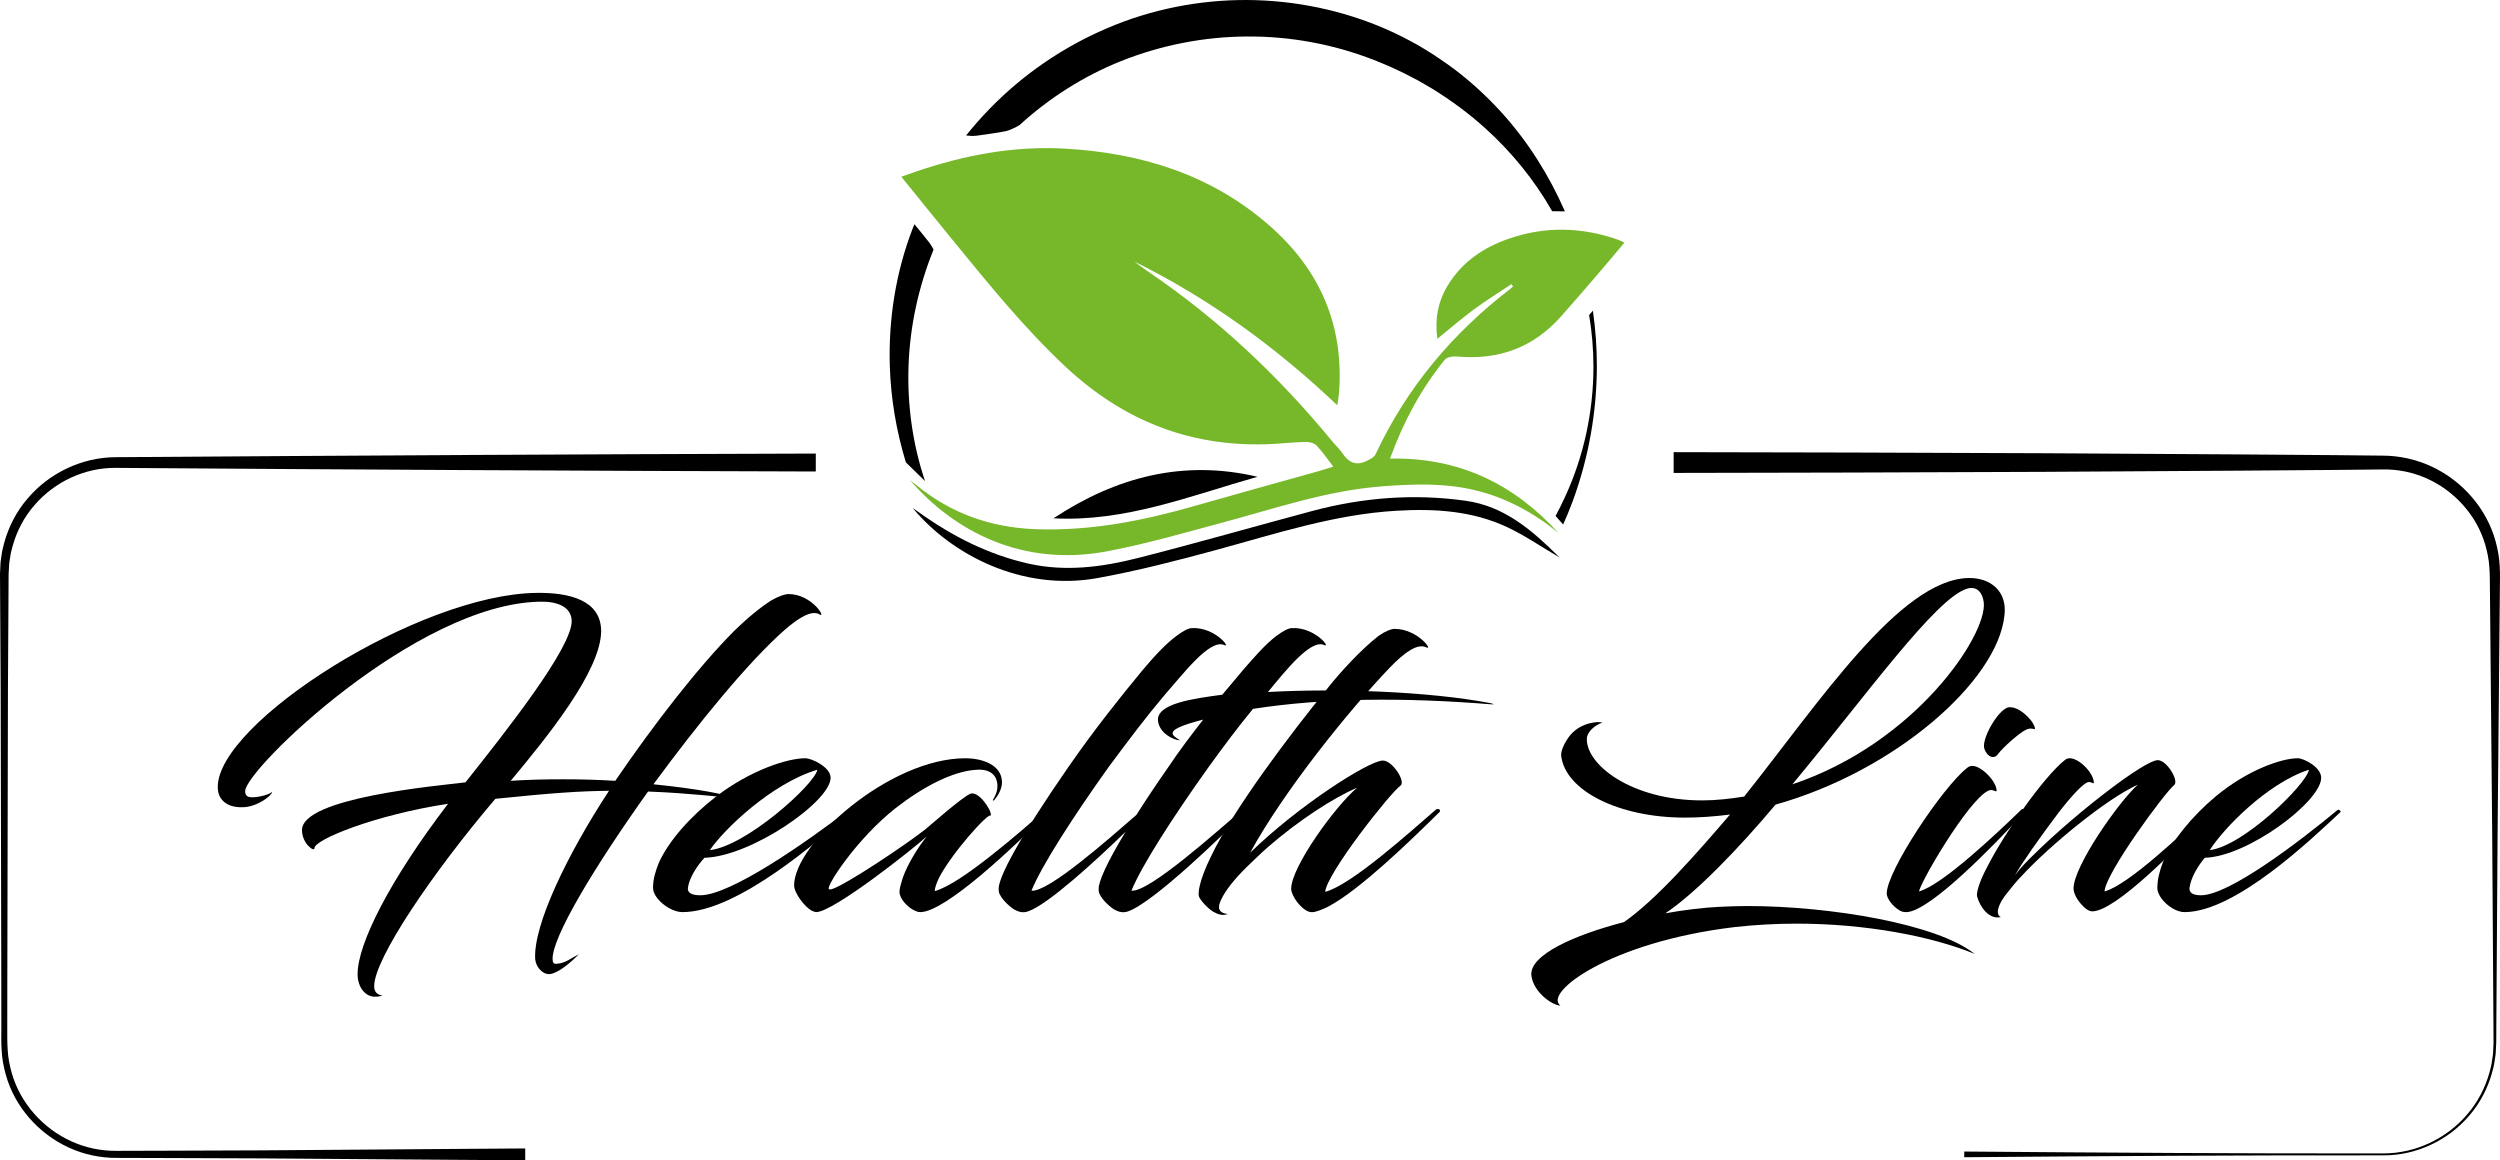
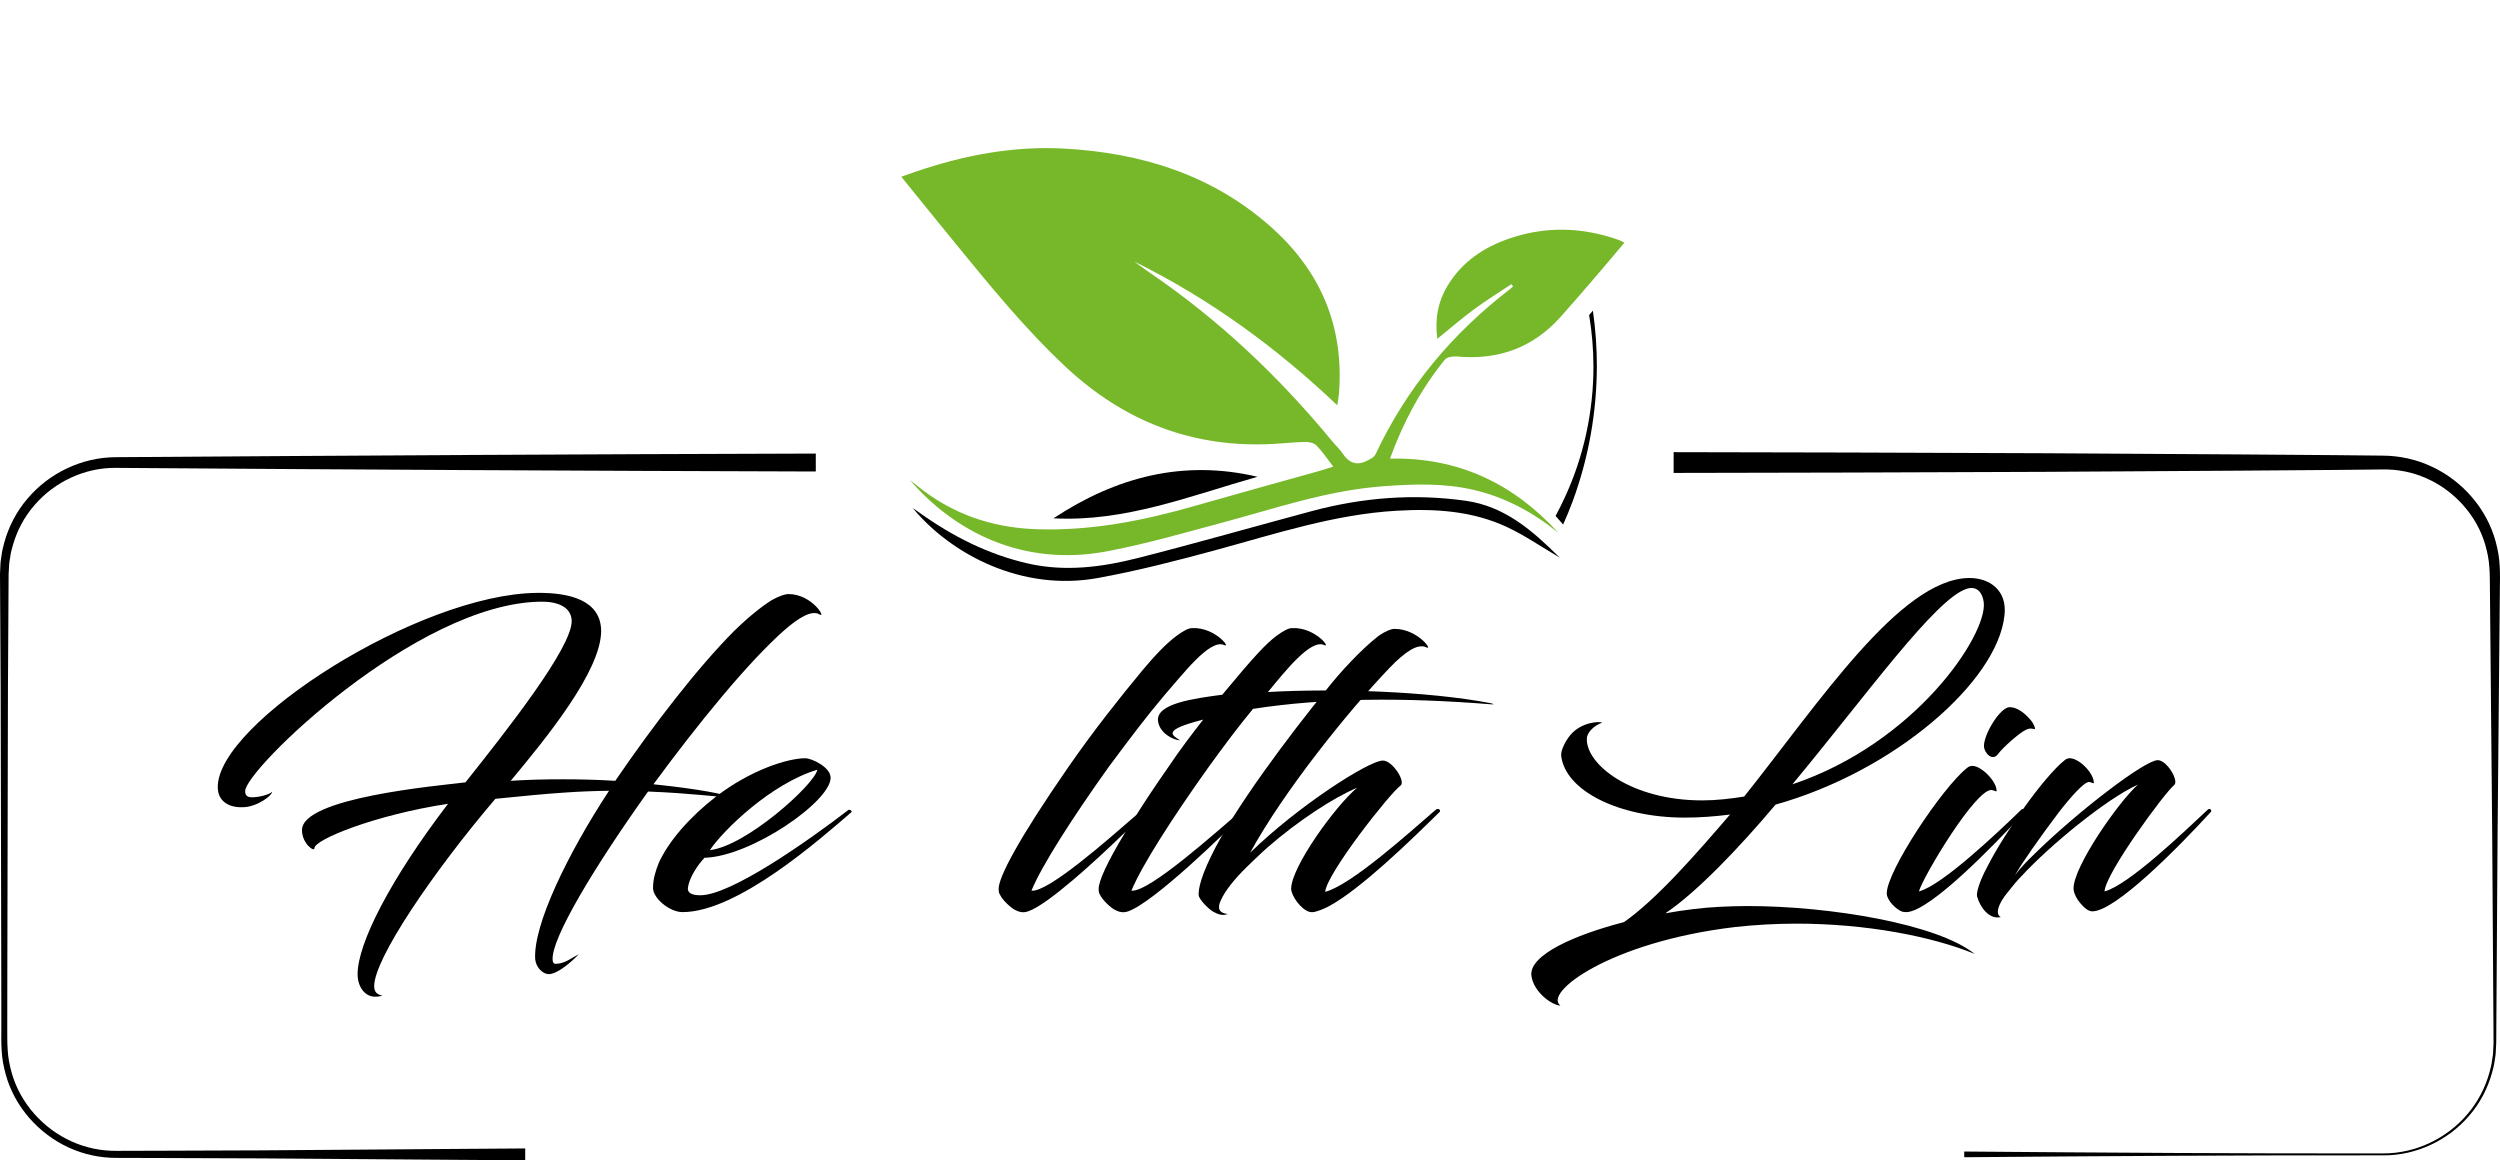
<svg xmlns="http://www.w3.org/2000/svg" version="1.1" x="0px" y="0px" width="553.614px" height="256.943px" viewBox="0 0 553.614 256.943" style="enable-background:new 0 0 553.614 256.943;" xml:space="preserve">
  <style type="text/css">
	.st0{fill:#76B82A;}
</style>
  <defs>
</defs>
  <g>
    <path d="M143.507,175.284c-11.853,16.613-21.408,32.463-21.133,37.21c0,0.678,0.276,1.017,0.919,0.932   c2.021-0.169,3.215-1.271,4.87-2.119c-1.655,1.78-4.686,4.323-6.524,4.407c-1.379,0.084-2.941-1.441-3.124-3.305   c-0.46-7.544,7.167-23.31,16.354-37.295c-6.431,0.084-11.944,0.423-25.175,1.78c-13.783,16.19-26.922,35.516-26.83,41.533   c0,1.102,0.552,1.864,1.838,2.034c-0.459,0.169-1.01,0.254-1.562,0.254c-2.113,0.084-3.951-1.95-3.951-5.001   c0-6.781,7.259-21.02,20.031-37.719c-16.171,2.458-29.678,7.968-29.586,9.833c0,0.932-2.757-1.018-2.757-3.984   c-0.093-7.206,30.046-9.833,36.202-10.596c9.096-11.443,23.613-29.835,23.522-35.769c-0.093-3.221-3.4-4.323-6.984-4.237   c-27.473,0.423-65.42,37.294-65.328,41.956c0,1.102,0.643,1.356,1.562,1.356c1.379,0,3.584-0.509,4.41-1.186   c0,0.763-3.307,3.391-6.615,3.391c-3.308,0.084-5.422-1.611-5.422-4.408c-0.183-14.24,44.563-42.803,70.659-43.059   c7.075-0.084,14.149,1.526,14.242,8.392c0,8.9-12.128,23.733-20.031,33.226c3.859-0.254,7.627-0.339,11.577-0.339   c3.584,0,7.442,0.084,11.578,0.339c8.453-12.375,18.193-25.005,26.279-33.142c3.124-3.051,6.064-5.425,8.361-6.866   c1.653-0.932,3.032-1.355,3.675-1.355c5.329,0,8.544,5.594,6.891,4.492c-1.746-1.017-4.686,0.848-7.627,3.391   c-8.269,7.289-19.203,20.767-29.127,34.244c10.015,1.017,16.814,2.373,16.814,2.882   C159.495,176.555,152.787,175.623,143.507,175.284z" />
    <path d="M152.33,196.643c-0.093,1.018,0.735,1.611,2.757,1.611c6.707,0,23.522-11.782,32.802-18.902   c0.275-0.17,0.919,0.254,0.643,0.509c-6.892,5.932-25.177,22.122-37.396,22.122c-2.848,0-6.524-3.052-6.524-5.34   c0-2.034,0.55-3.729,1.286-5.594c2.205-4.831,6.891-10.172,12.68-14.664c7.626-5.848,15.804-8.475,19.755-8.475   c1.378,0,5.605,1.95,5.605,4.323c0,5.255-17.641,17.461-27.932,17.715C154.35,191.727,152.605,194.44,152.33,196.643z    M157.199,188.252c7.994-0.848,23.246-14.579,23.798-17.799C170.797,173.503,160.231,183.76,157.199,188.252z" />
-     <path d="M205.253,185.201c-2.755,2.543-20.673,16.783-24.532,16.783c-0.183,0-0.643-0.17-0.826-0.254   c-1.655-0.762-4.044-3.984-4.044-5.679c0-9.239,21.041-28.14,37.948-28.14c3.491,0,8.086,1.355,8.086,5.339   c0,1.441-0.826,2.883-1.745,3.984c-0.184,0.086-0.368,0-0.276-0.084c0.459-0.763,1.01-1.78,1.01-3.052   c0-2.543-1.746-3.814-4.503-3.644c-5.329,0.254-12.037,3.814-18.009,8.475c-8.729,6.866-15.62,17.546-14.793,17.969   c0.184,0.086,0.368,0.086,0.643,0c3.032-0.932,15.896-9.493,20.674-13.222c1.655-1.356,7.627-6.696,9.923-7.883   c1.838-0.848,4.962,3.815,4.594,4.831c-0.459-0.848-8.729,8.392-11.485,13.817c-0.552,1.186-0.919,2.203-0.919,2.882   c5.789-1.526,18.928-13.138,24.625-18.054c0.459-0.424,0.919,0.253,0.643,0.508c-7.994,8.053-22.97,22.208-28.484,22.208   c-0.46,0-0.919-0.17-1.562-0.509c-1.287-0.678-3.032-2.457-3.032-3.984c0-0.848,0.367-1.864,0.735-3.136   C201.027,191.218,203.508,187.32,205.253,185.201z" />
    <path d="M252.94,148.5c2.757-3.306,5.33-6.018,7.627-7.713c1.378-1.018,2.572-1.695,3.4-1.695c5.146-0.254,8.821,4.662,7.075,3.729   c-3.217-1.356-9.189,6.611-13.231,11.188c-3.951,4.662-7.718,9.663-12.313,15.851c-7.993,11.188-14.885,21.952-17.09,27.377   c3.675,0.424,16.998-11.357,23.246-16.782c1.929-3.052,4.227-6.527,7.075-10.595c2.481-3.729,5.146-7.206,7.718-10.511   c-8.913,2.289-7.167,3.305-5.146,4.577c-1.469,0-4.593-1.611-4.869-4.323c-0.368-3.815,7.901-4.917,14.242-5.764   c7.167-8.646,9.739-11.358,12.037-13.054c1.378-1.018,2.572-1.695,3.4-1.695c5.145-0.254,8.82,4.662,7.074,3.729   c-2.94-1.272-8.361,5.509-12.404,10.426c14.978-0.849,35.467-0.17,49.249,2.457c0.736,0.17,1.103,0.339,0,0.254   c-19.111-1.525-36.661-1.441-52.556,1.017c-3.217,3.899-6.34,8.053-9.832,12.885c-7.994,11.188-14.885,21.952-17.09,27.377   c3.95,0.424,19.203-13.391,24.624-17.968c0.552-0.424,0.919,0.253,0.643,0.508c-4.502,4.747-20.49,20.173-26.003,22.038   c-1.195,0.424-2.113,0.085-2.94-0.339c-0.736-0.339-2.757-2.119-3.308-3.391c-0.092-0.169-0.276-0.339-0.276-1.271   c0-1.611,1.746-5.679,5.973-12.629c-6.616,6.441-17.274,16.189-21.593,17.63c-1.195,0.424-2.113,0.085-2.941-0.339   c-0.735-0.339-2.757-2.119-3.307-3.391c-0.093-0.169-0.276-0.339-0.276-1.271c0-2.543,4.226-10.765,15.436-26.954   C242.282,161.638,248.162,154.263,252.94,148.5z" />
    <path d="M276.83,188.846c10.474-10.256,26.277-20.427,29.402-20.427c2.112,0,5.053,4.577,3.95,5.509   c-2.388,1.695-16.447,19.579-16.723,23.563c5.697-1.441,18.745-13.222,24.532-18.223c0.643-0.424,1.103,0.253,0.827,0.508   c-6.615,6.527-17.549,17.122-24.441,20.851c-0.735,0.424-2.113,1.018-3.124,1.272c-0.367,0.084-0.735,0.169-1.378,0   c-1.838-0.593-3.951-3.561-3.951-5.086c0-4.831,9.832-18.393,14.609-22.377c-5.42,2.289-13.231,7.459-19.846,13.222   c-0.919,0.763-4.594,4.323-4.594,4.323c-2.757,2.713-4.777,5.255-5.696,7.29c-0.827,1.695-0.643,2.882,1.47,3.136   c-1.103,0.423-2.113,0.084-3.032-0.424c-0.643-0.254-2.665-2.034-3.308-3.391c-0.276-0.678-0.092-3.391,2.665-8.984   c4.869-10.256,17.366-26.869,26.003-37.464c2.481-3.137,7.167-8.308,11.118-11.358c1.469-1.018,2.757-1.526,3.491-1.526   c5.145,0,8.729,5.001,6.982,4.068c-1.838-0.847-4.593,0.933-8.086,4.577C298.698,157.315,284.273,175.199,276.83,188.846z" />
  </g>
  <g>
    <path d="M397.85,204.536c-4.577,0-9.154,0.254-13.731,0.763c-27.632,3.306-42.466,14.579-38.566,17.376   c-1.78,0-6.018-2.966-6.442-6.696c-0.423-4.493,9.409-8.901,20.512-11.783c7.29-5.086,16.274-15.426,23.48-23.817   c-3.391,0.423-6.697,0.678-10.003,0.678c-14.579,0-26.445-5.934-27.377-13.647c-0.17-1.101,0.848-3.221,2.034-4.662   c2.457-2.882,6.441-3.052,7.035-2.712c-1.525,0.508-3.305,1.949-3.391,3.475c-0.253,5.764,9.833,13.731,25.514,13.731   c1.525,0,3.136-0.084,4.831-0.254c1.525-0.17,2.966-0.339,4.493-0.593c16.613-20.851,34.497-48.059,49.669-48.399   c4.831-0.084,8.646,2.882,7.968,8.308c-1.525,14.578-24.326,34.497-50.687,41.871c-8.052,9.578-17.546,19.495-24.412,24.072   c4.238-0.762,8.476-1.271,12.121-1.441c1.95-0.084,3.898-0.169,6.018-0.169c18.393,0,42.126,3.984,50.348,10.595   C427.771,207.333,413.192,204.536,397.85,204.536z M396.918,173.683c27.293-9.154,43.143-33.057,42.38-40.26   c-0.254-2.204-1.525-3.73-3.729-3.053C428.619,132.489,413.192,154.104,396.918,173.683z" />
    <path d="M421.287,201.899c-1.356-0.424-3.475-2.543-3.475-4.068c0-4.917,12.29-23.394,17.715-27.718   c0.424-0.423,0.932-0.508,1.271-0.508c1.95,0,5.34,3.391,5.34,5.509c0,0.339-0.423-0.084-1.102-0.17   c-3.475-0.339-15.088,18.987-16.104,22.462c5.17-1.356,17.545-13.138,22.715-18.138c0.594-0.424,1.018,0.253,0.763,0.508   c-7.374,7.968-20.851,21.784-26.106,22.208C421.965,201.983,421.711,201.983,421.287,201.899z M449.597,159.349   c0.763,0.848,1.272,2.119,0.933,2.119c-0.17,0-0.848-0.339-1.781,0.084c-1.441,0.594-5.339,4.069-6.357,5.51   c-1.186,1.525-2.966-0.254-3.052-1.78c-0.084-2.458,3.136-7.968,5.34-8.646C446.631,156.382,448.495,158.077,449.597,159.349z" />
    <path d="M466.041,197.406c5.339-1.441,17.461-13.054,22.885-18.138c0.509-0.424,0.932,0.253,0.678,0.508   c-7.374,8.053-21.19,22.038-26.276,22.038c-0.848,0-1.78-0.762-2.627-1.78c-0.932-1.102-1.525-2.373-1.525-3.305   c0-4.831,9.832-18.987,14.239-22.971c-6.95,3.136-19.41,13.392-25.682,20.174c-1.102,1.102-2.12,2.373-3.052,3.559   c-2.289,2.713-2.882,5.001-1.611,5.595c-2.543,0.593-4.577-2.119-5.255-4.577c-0.17-0.593,0.254-2.882,2.373-6.781   c2.034-3.984,5.255-8.984,8.052-12.884c3.052-4.323,6.781-8.815,8.985-10.511c0.339-0.339,0.848-0.423,1.102-0.423   c2.119,0,5.339,3.305,5.339,5.425c0,0.339-0.339-0.085-1.017-0.17c-1.102-0.084-4.238,3.475-6.781,6.781   c-3.984,5.255-8.391,11.527-9.663,13.901c0.932-1.356,2.543-3.052,4.323-4.747c9.494-9.324,24.412-20.767,27.293-20.767   c2.034,0,4.747,4.577,3.645,5.51C479.348,175.538,466.21,193.423,466.041,197.406z" />
-     <path d="M484.857,196.643c-0.084,1.018,0.679,1.611,2.543,1.611c6.188,0,21.699-11.782,30.26-18.902   c0.254-0.17,0.848,0.254,0.593,0.509c-6.357,5.932-23.224,22.122-34.497,22.122c-2.628,0-6.019-3.052-6.019-5.34   c0-2.034,0.509-3.729,1.188-5.594c2.034-4.831,6.357-10.172,11.697-14.664c7.035-5.848,14.579-8.475,18.223-8.475   c1.272,0,5.171,1.95,5.171,4.323c0,5.255-16.274,17.461-25.768,17.715C486.722,191.727,485.111,194.44,484.857,196.643z    M489.349,188.252c7.374-0.848,21.444-14.579,21.953-17.799C501.894,173.503,492.147,183.76,489.349,188.252z" />
  </g>
  <g>
    <path d="M57.919,254.741l-21.359,0.078l-10.68,0.031c-3.467,0.043-6.91-0.668-10.055-2.102   c-6.283-2.832-11.336-8.454-13.222-15.137c-0.47-1.663-0.808-3.371-0.899-5.1c-0.135-1.705-0.072-3.525-0.095-5.294l0.012-10.68   l0.093-42.718l0.047-21.359l0.123-21.359l0.016-2.67l0.008-1.335l0.074-1.281c0.031-0.426,0.033-0.855,0.087-1.279l0.204-1.266   c0.098-0.851,0.347-1.671,0.564-2.496c0.934-3.28,2.568-6.37,4.82-8.934c4.451-5.175,11.164-8.296,17.963-8.23   c51.678,0.377,103.355,0.658,155.033,0.803v-3.972c-51.678,0.145-103.355,0.426-155.033,0.803   c-7.49,0.015-14.805,3.539-19.573,9.227c-2.415,2.82-4.153,6.199-5.124,9.77c-0.226,0.898-0.481,1.79-0.579,2.713l-0.202,1.373   c-0.052,0.459-0.052,0.923-0.079,1.384L0,127.096l0.008,1.335l0.016,2.67l0.123,21.359l0.047,21.359l0.093,42.718l0.012,10.68   c0.014,1.789-0.064,3.533,0.067,5.381c0.087,1.826,0.432,3.635,0.92,5.396c1.959,7.081,7.26,13.067,13.922,16.117   c3.325,1.543,7.015,2.323,10.672,2.298l10.68,0.031l21.359,0.078l42.718,0.315l15.67,0.109v-2.626l-15.67,0.109L57.919,254.741z" />
    <path d="M553.552,125.428c-0.076-1.861-0.415-3.709-0.901-5.51c-1.951-7.241-7.323-13.408-14.143-16.586   c-3.4-1.607-7.201-2.436-10.951-2.436l-10.68-0.109l-21.359-0.161l-42.718-0.258l-42.718-0.157l-39.459-0.083v4.598l39.459-0.083   l42.718-0.157l42.718-0.258l21.359-0.161l10.68-0.109c3.374-0.067,6.707,0.595,9.776,1.965c6.125,2.704,11.107,8.145,13.002,14.668   c0.471,1.623,0.817,3.292,0.918,4.986c0.146,1.654,0.097,3.501,0.133,5.263l0.101,10.68l0.396,42.718l0.28,42.718l0.015,2.67   l0.007,1.335l-0.064,1.317c-0.028,0.438-0.028,0.88-0.079,1.316l-0.198,1.304c-0.095,0.877-0.342,1.723-0.559,2.575   c-0.934,3.387-2.594,6.59-4.897,9.259c-4.551,5.385-11.487,8.692-18.569,8.682c-30.95,0.037-61.9-0.154-92.85-0.416v1.264   c30.95-0.262,61.9-0.453,92.85-0.416c7.208,0.041,14.298-3.296,18.967-8.775c2.363-2.715,4.075-5.982,5.046-9.445   c0.226-0.871,0.482-1.737,0.584-2.634l0.208-1.335c0.054-0.446,0.057-0.898,0.087-1.347c0.137-1.808,0.055-3.568,0.093-5.354   l0.28-42.718l0.396-42.718l0.101-10.68C553.58,129.043,553.672,127.327,553.552,125.428z" />
  </g>
  <g>
    <path class="st0" d="M345.093,117.989c-5.572-4.528-11.745-7.877-18.8-9.516c-6.629-1.54-13.334-1.285-20.029-0.791   c-12.443,0.918-24.178,5.008-36.117,8.198c-8.269,2.209-16.522,4.599-24.918,6.192c-18.85,3.576-33.941-4.447-43.715-15.741   c0.485,0.373,0.98,0.735,1.453,1.122c7.663,6.268,16.447,9.365,26.338,9.731c12.118,0.448,23.782-1.857,35.332-5.171   c9.097-2.61,18.226-5.111,27.338-7.669c0.982-0.276,1.95-0.602,3.276-1.013c-1.343-1.727-2.411-3.326-3.726-4.684   c-0.529-0.546-1.605-0.793-2.425-0.78c-2.347,0.039-4.689,0.309-7.036,0.438c-17.826,0.974-33.069-4.902-46.081-17.067   c-9.186-8.587-17.037-18.326-24.965-28.013c-3.76-4.595-7.484-9.22-11.43-14.084c1.171-0.414,2.107-0.754,3.048-1.076   c10.754-3.682,21.751-5.795,33.179-5.15c16.888,0.954,32.373,5.727,45.314,17.055c11.231,9.831,16.573,22.213,15.375,37.234   c-0.054,0.681-0.199,1.355-0.378,2.538c-13.608-12.933-28.392-23.635-44.953-31.826c1.143,0.826,2.266,1.681,3.432,2.474   c15.331,10.427,28.64,23.039,40.403,37.326c0.747,0.907,1.639,1.711,2.287,2.681c1.265,1.896,2.843,2.789,5.044,1.802   c0.843-0.378,1.929-0.871,2.273-1.607c6.887-14.711,16.999-26.769,29.837-36.619c0.215-0.165,0.403-0.366,0.604-0.549   c-0.115-0.168-0.231-0.335-0.346-0.503c-2.765,1.848-5.602,3.599-8.276,5.57c-2.708,1.995-5.257,4.208-8.148,6.545   c-0.581-4.416,0.16-8.302,2.341-11.875c3.173-5.2,7.949-8.395,13.591-10.333c8.079-2.775,16.165-2.542,24.196,0.293   c0.378,0.133,0.73,0.339,1.309,0.612c-2.046,2.425-3.98,4.754-5.953,7.049c-2.706,3.146-5.409,6.295-8.174,9.39   c-6.172,6.908-13.932,9.642-23.09,8.765c-0.852-0.082-2.12,0.168-2.591,0.751c-5.205,6.441-9.103,13.626-12.103,21.874   C322.994,101.229,335.181,107.125,345.093,117.989z" />
    <path d="M345.372,123.465c-4.079-2.393-7.672-4.874-11.57-6.709c-7.764-3.656-16.081-4.151-24.543-3.655   c-13.8,0.808-26.804,5.115-39.994,8.702c-8.647,2.352-17.358,4.594-26.166,6.198c-16.763,3.053-32.461-5.204-40.976-15.5   c0.447,0.31,0.899,0.613,1.341,0.93c7.368,5.29,15.338,9.35,24.217,11.365c8.155,1.851,16.285,0.811,24.224-1.206   c12.911-3.28,25.721-6.957,38.589-10.407c11.21-3.006,22.58-3.915,34.104-2.286C333.19,112.112,339.302,117.433,345.372,123.465z" />
    <path d="M278.467,105.581c-14.842,4.194-29.332,10.053-45.18,9.196C247.107,105.659,261.988,101.695,278.467,105.581z" />
    <g>
-       <path d="M332.445,24.834c-3.517-3.844-7.407-7.398-11.683-10.456c-1.083-0.741-2.15-1.514-3.254-2.23    c-1.121-0.688-2.223-1.414-3.366-2.071c-1.161-0.622-2.304-1.285-3.486-1.872c-1.193-0.562-2.364-1.181-3.582-1.693    c-9.685-4.248-20.292-6.444-30.897-6.512c-10.605-0.039-21.256,2.053-31.007,6.247c-9.764,4.154-18.657,10.264-26.012,17.836    c-1.838,1.888-3.581,3.866-5.223,5.923c0,0,0.001,0,0.001,0c0.94,0.074,1.504,0.182,2.646,0c1.142-0.182,4.61-0.615,6.095-0.948    c1.485-0.334,3.052-1.342,3.052-1.342l0.045-0.014c6.577-6.015,14.197-10.851,22.424-14.152c8.884-3.55,18.406-5.422,27.979-5.469    c9.572-0.061,19.139,1.708,28.089,5.203c1.121,0.429,2.219,0.92,3.333,1.375c1.105,0.475,2.176,1.025,3.269,1.533    c1.085,0.523,2.139,1.11,3.214,1.662c1.059,0.58,2.086,1.216,3.135,1.821c4.109,2.551,8.054,5.429,11.673,8.715    c5.817,5.248,10.894,11.457,14.829,18.383c1.077,0.026,2.056,0.032,2.818,0.03C343.07,38.858,338.374,31.365,332.445,24.834z" />
      <path d="M352.74,68.799l-0.834,0.963c0.622,3.743,0.945,7.541,0.954,11.34c0.016,10.04-2.161,20.084-6.376,29.121    c-0.627,1.37-1.299,2.715-2.014,4.036l1.681,1.892c0.767-1.708,1.475-3.438,2.125-5.184c3.529-9.597,5.317-19.727,5.339-29.865    C353.623,76.989,353.32,72.877,352.74,68.799z" />
-       <path d="M206.735,55.264c-0.259-0.483-0.579-1.044-0.864-1.432c-0.504-0.688-2.699-3.36-3.373-4.178    c-0.106,0.266-0.227,0.525-0.329,0.792c-3.813,9.783-5.441,20.312-5.124,30.656c0.233,7.246,1.458,14.413,3.558,21.29l4.238,4.128    c-2.756-8.188-3.937-16.863-3.653-25.418C201.493,72.175,203.433,63.423,206.735,55.264z" />
    </g>
  </g>
</svg>